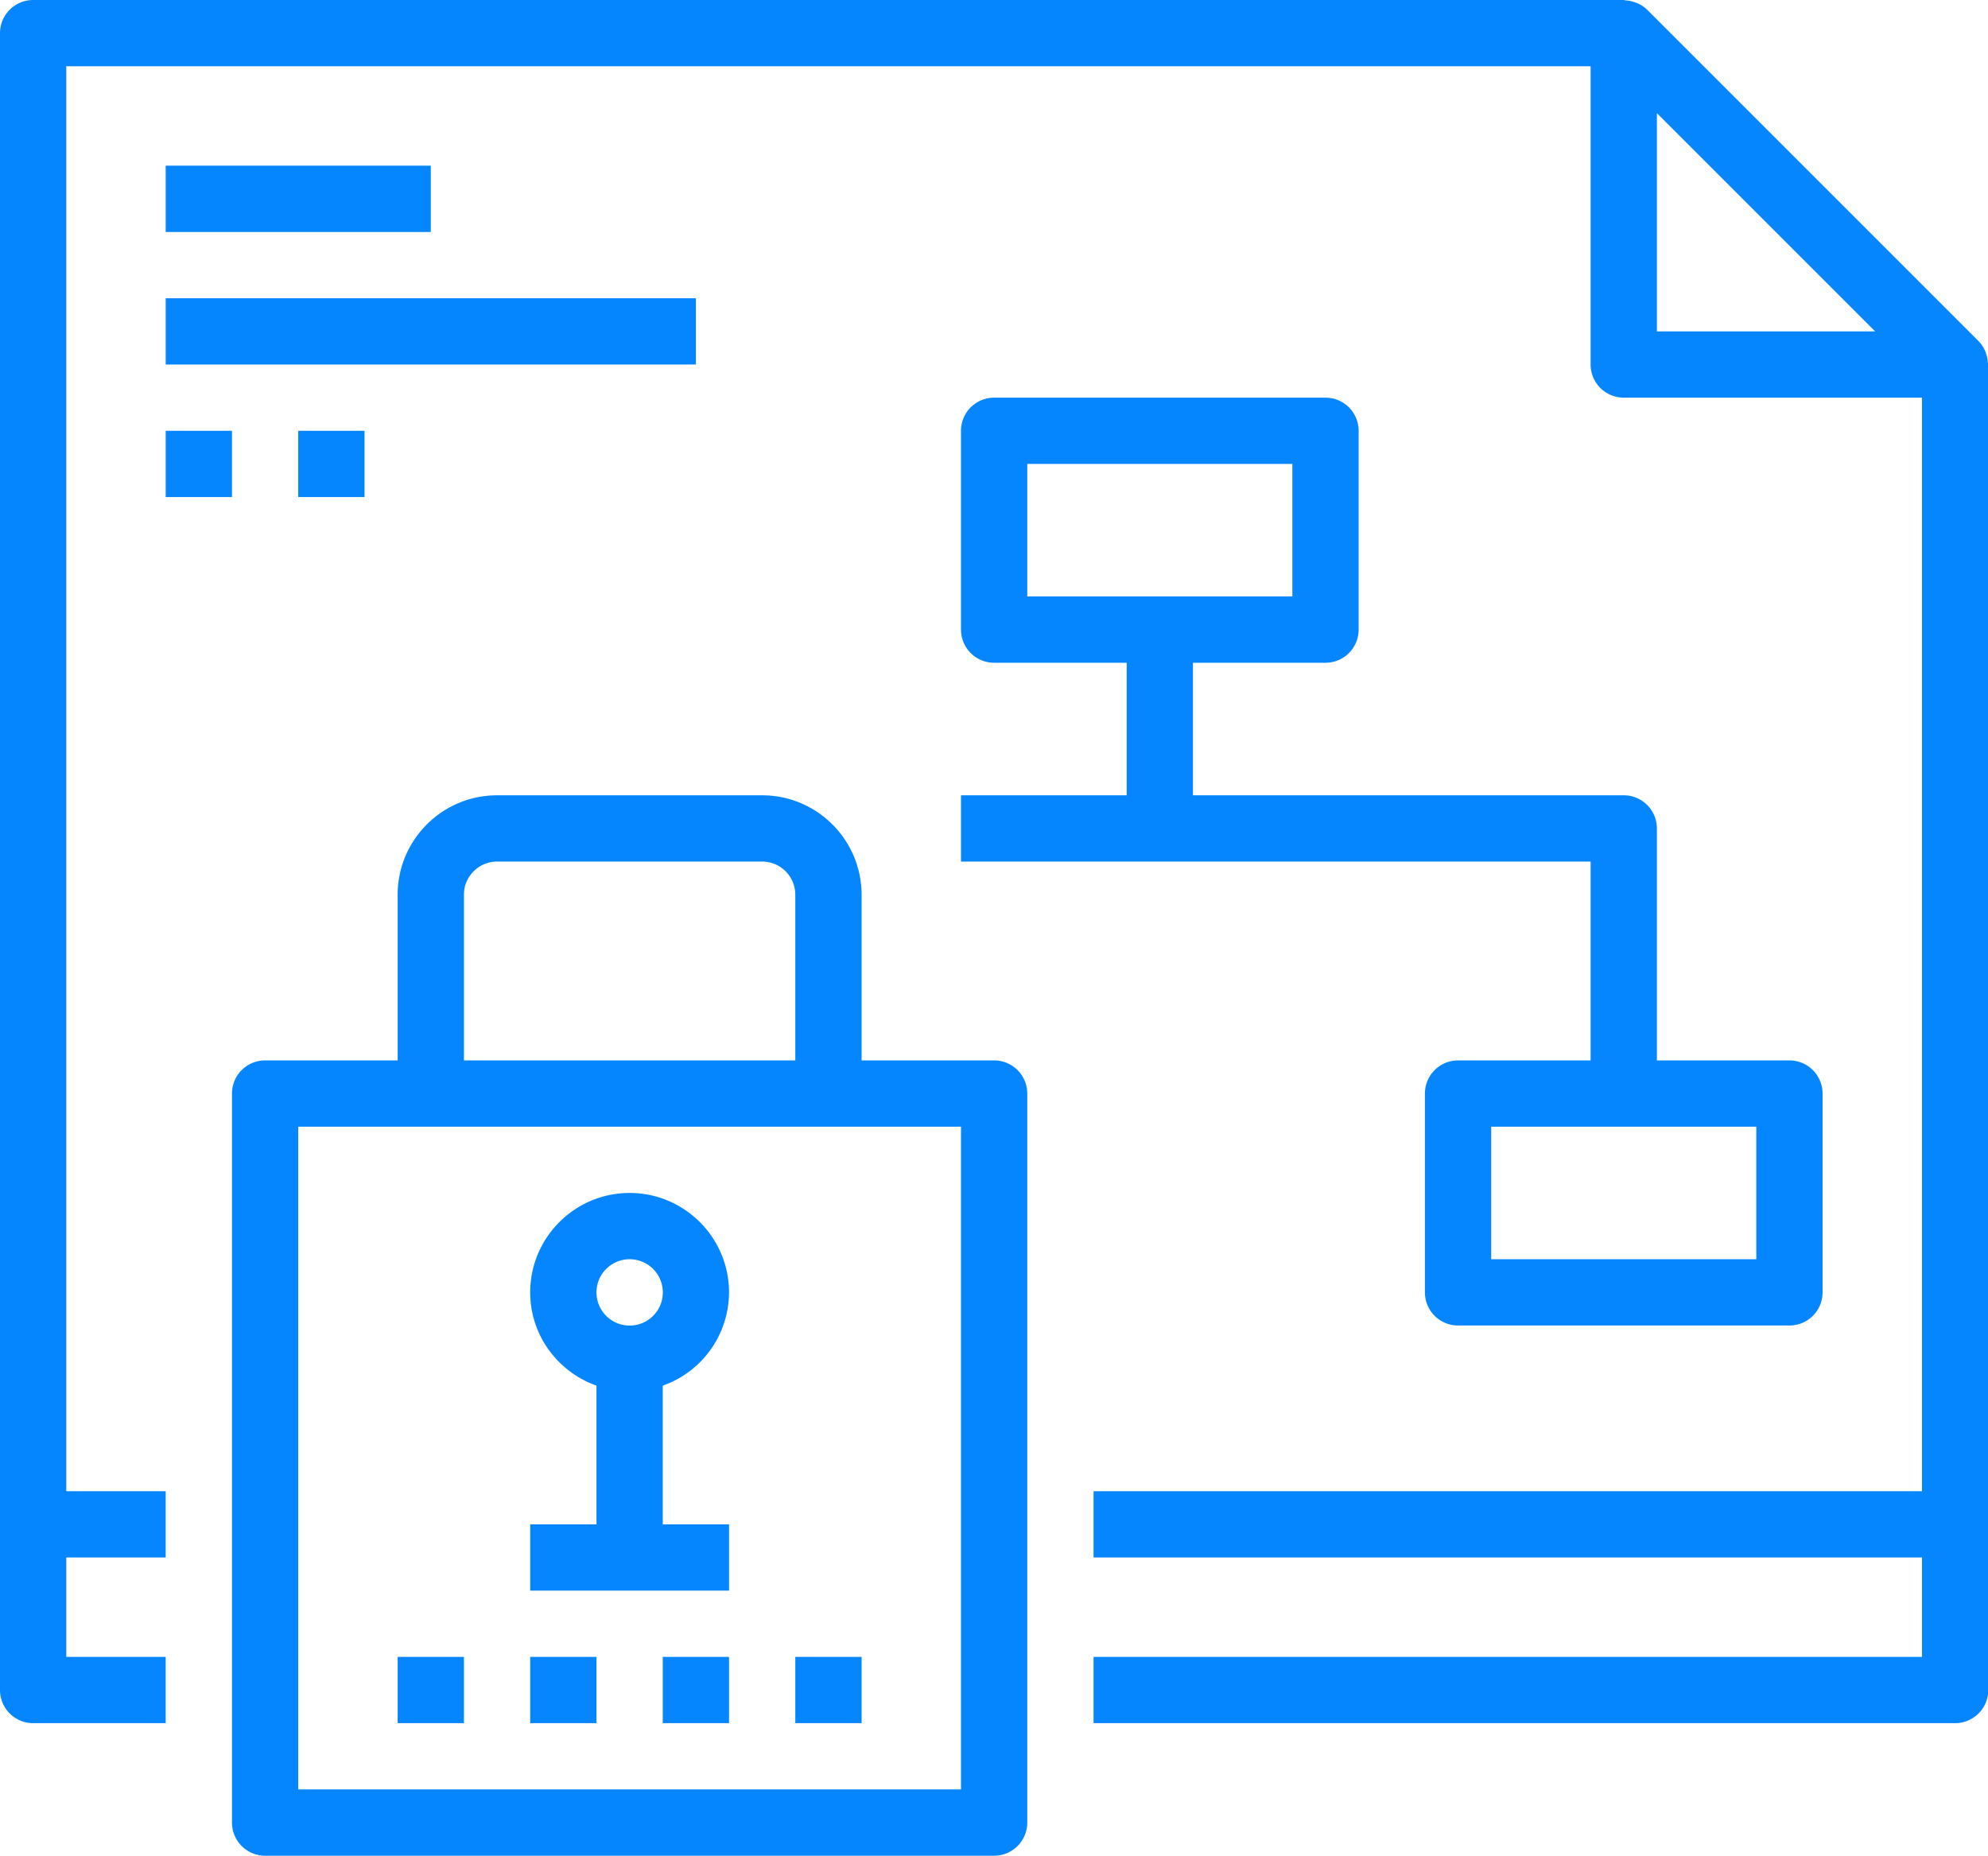
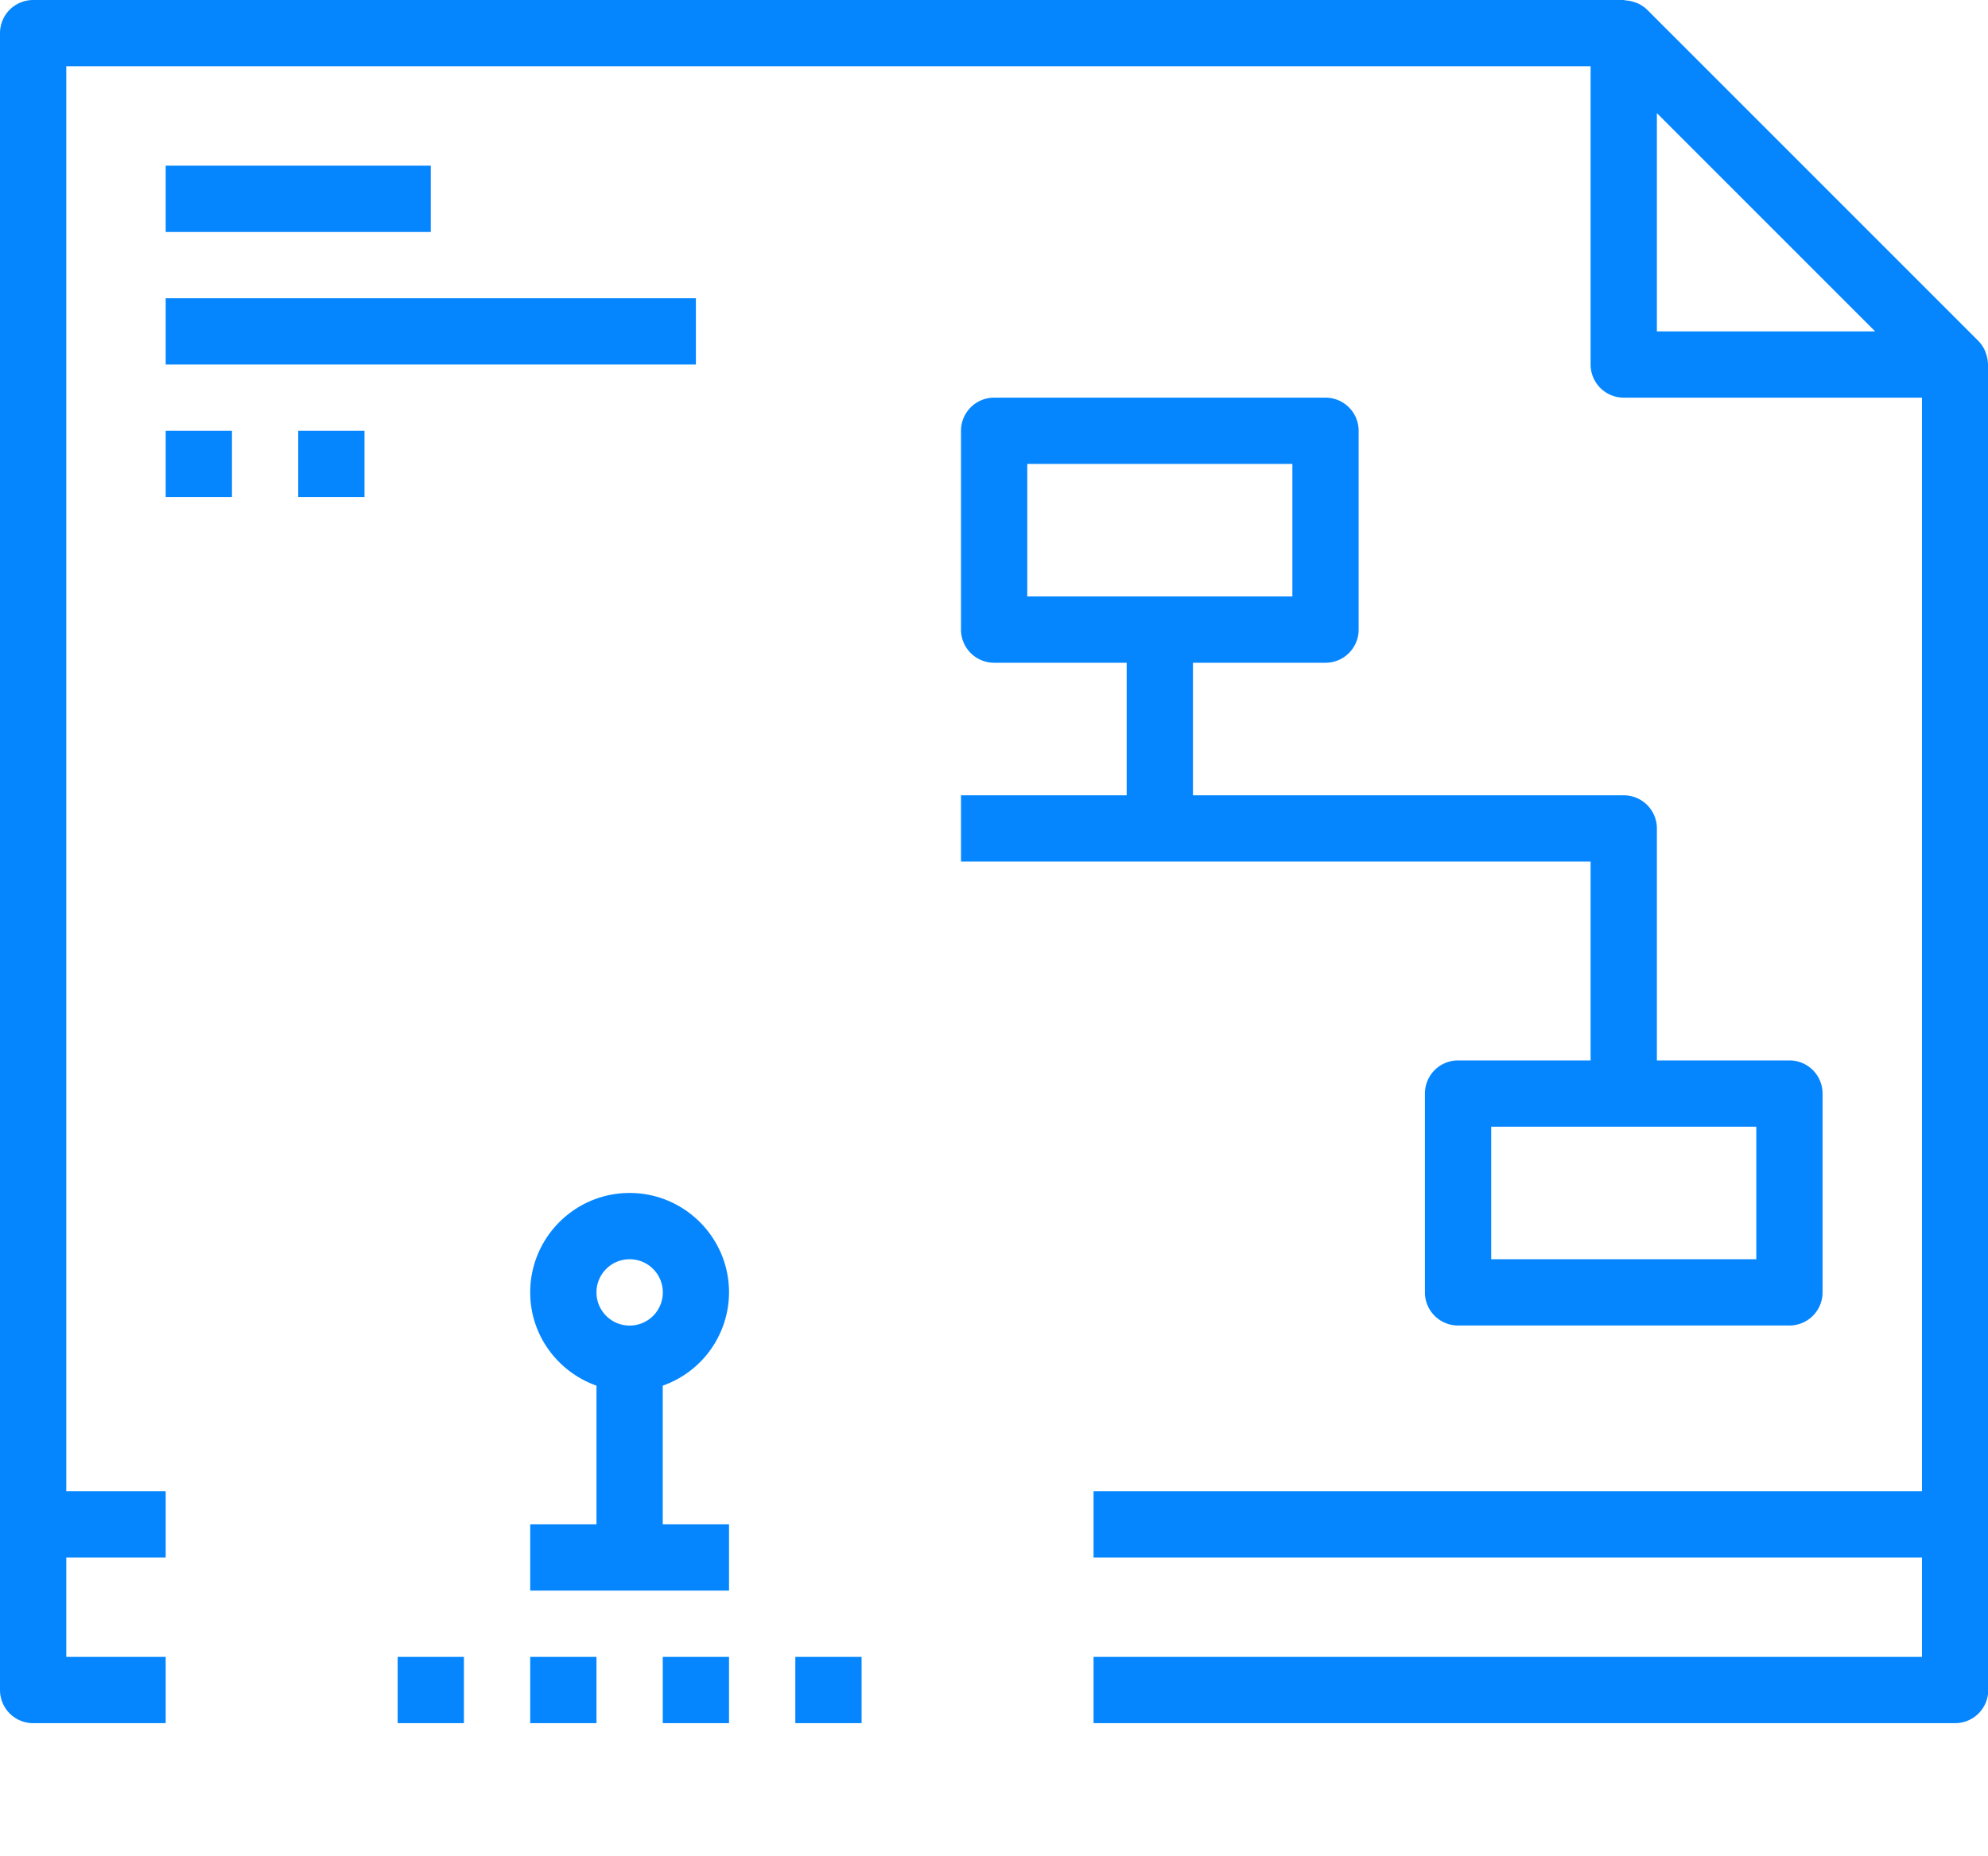
<svg xmlns="http://www.w3.org/2000/svg" t="1733387345766" class="icon" viewBox="0 0 1097 1024" version="1.1" p-id="6411" width="85.703" height="80">
  <path d="M1096.905 200.009a17.006 17.006 0 0 0-0.933-4.699c-0.201-0.603-0.366-1.17-0.622-1.737a18.231 18.231 0 0 0-3.584-5.358l-182.857-182.857a17.957 17.957 0 0 0-5.376-3.584c-0.53-0.256-1.079-0.384-1.627-0.585a17.81 17.81 0 0 0-4.882-0.969C896.677 0.183 896.366 0 896 0H18.286a18.286 18.286 0 0 0-18.286 18.286v914.286a18.286 18.286 0 0 0 18.286 18.286h73.143v-36.571H36.571v-54.857h54.857v-36.571H36.571V36.571h841.143v164.571a18.286 18.286 0 0 0 18.286 18.286h164.571v603.429H603.429v36.571h457.143v54.857H603.429v36.571h475.429a18.286 18.286 0 0 0 18.286-18.286V201.143c0-0.384-0.201-0.75-0.238-1.134zM914.286 182.857V62.427L1034.715 182.857H914.286z" fill="#0586FF" p-id="6412" />
-   <path d="M548.571 585.143h-73.143v-91.429c0-30.245-24.613-54.857-54.857-54.857h-146.286c-30.245 0-54.857 24.613-54.857 54.857v91.429H146.286a18.286 18.286 0 0 0-18.286 18.286v402.286a18.286 18.286 0 0 0 18.286 18.286h402.286a18.286 18.286 0 0 0 18.286-18.286V603.429a18.286 18.286 0 0 0-18.286-18.286z m-292.571-91.429c0-10.094 8.21-18.286 18.286-18.286h146.286c10.075 0 18.286 8.192 18.286 18.286v91.429H256v-91.429z m274.286 493.714H164.571V621.714h365.714v365.714z" fill="#0586FF" p-id="6413" />
  <path d="M402.286 841.143h-36.571v-76.526A54.747 54.747 0 0 0 402.286 713.143c0-30.245-24.613-54.857-54.857-54.857s-54.857 24.613-54.857 54.857c0 23.808 15.323 43.904 36.571 51.474V841.143h-36.571v36.571h109.714v-36.571z m-54.857-146.286a18.304 18.304 0 1 1-18.286 18.286c0-10.094 8.21-18.286 18.286-18.286zM219.429 914.286h36.571v36.571h-36.571zM292.571 914.286h36.571v36.571h-36.571zM365.714 914.286h36.571v36.571h-36.571zM438.857 914.286h36.571v36.571h-36.571zM91.429 91.429h146.286v36.571H91.429zM91.429 164.571h292.571v36.571H91.429zM91.429 237.714h36.571v36.571H91.429zM164.571 237.714h36.571v36.571H164.571zM530.286 438.857v36.571h347.429v109.714h-73.143a18.286 18.286 0 0 0-18.286 18.286v109.714a18.286 18.286 0 0 0 18.286 18.286h182.857a18.286 18.286 0 0 0 18.286-18.286v-109.714a18.286 18.286 0 0 0-18.286-18.286h-73.143v-128a18.286 18.286 0 0 0-18.286-18.286H658.286v-73.143h73.143a18.286 18.286 0 0 0 18.286-18.286v-109.714a18.286 18.286 0 0 0-18.286-18.286H548.571a18.286 18.286 0 0 0-18.286 18.286v109.714a18.286 18.286 0 0 0 18.286 18.286h73.143v73.143h-91.429z m438.857 256h-146.286v-73.143h146.286v73.143zM566.857 256h146.286v73.143h-146.286v-73.143z" fill="#0586FF" p-id="6414" />
</svg>